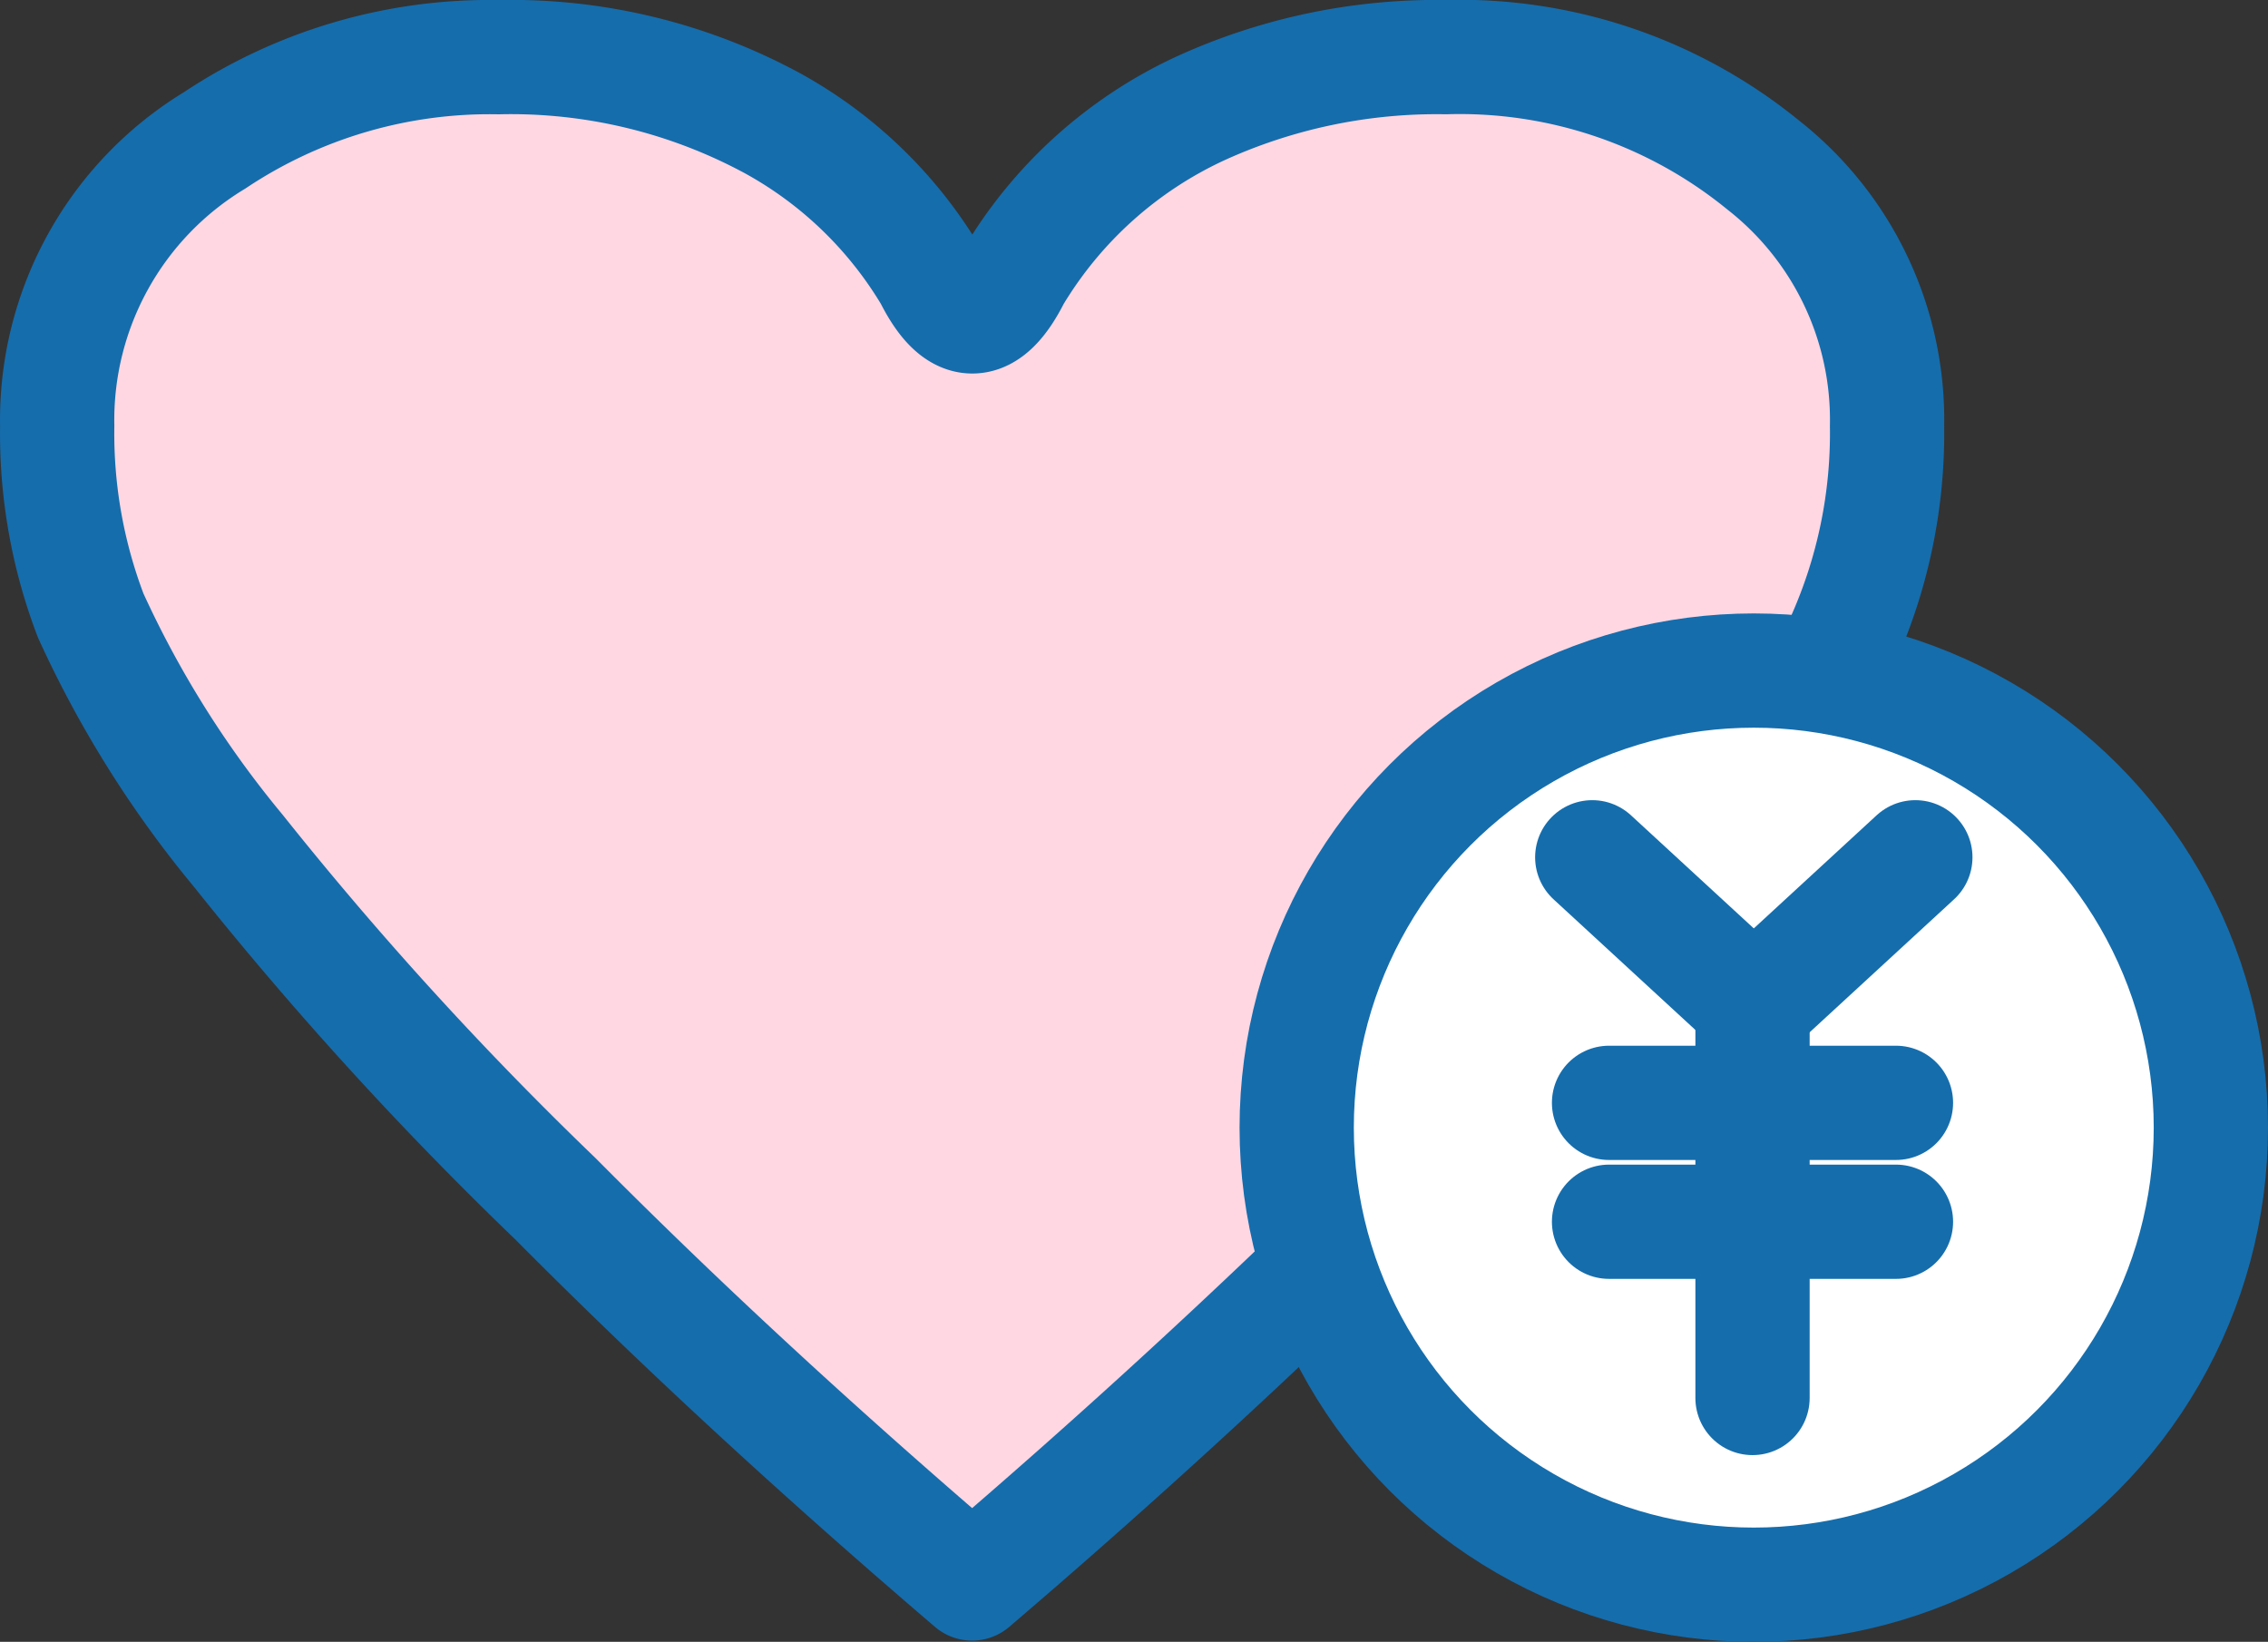
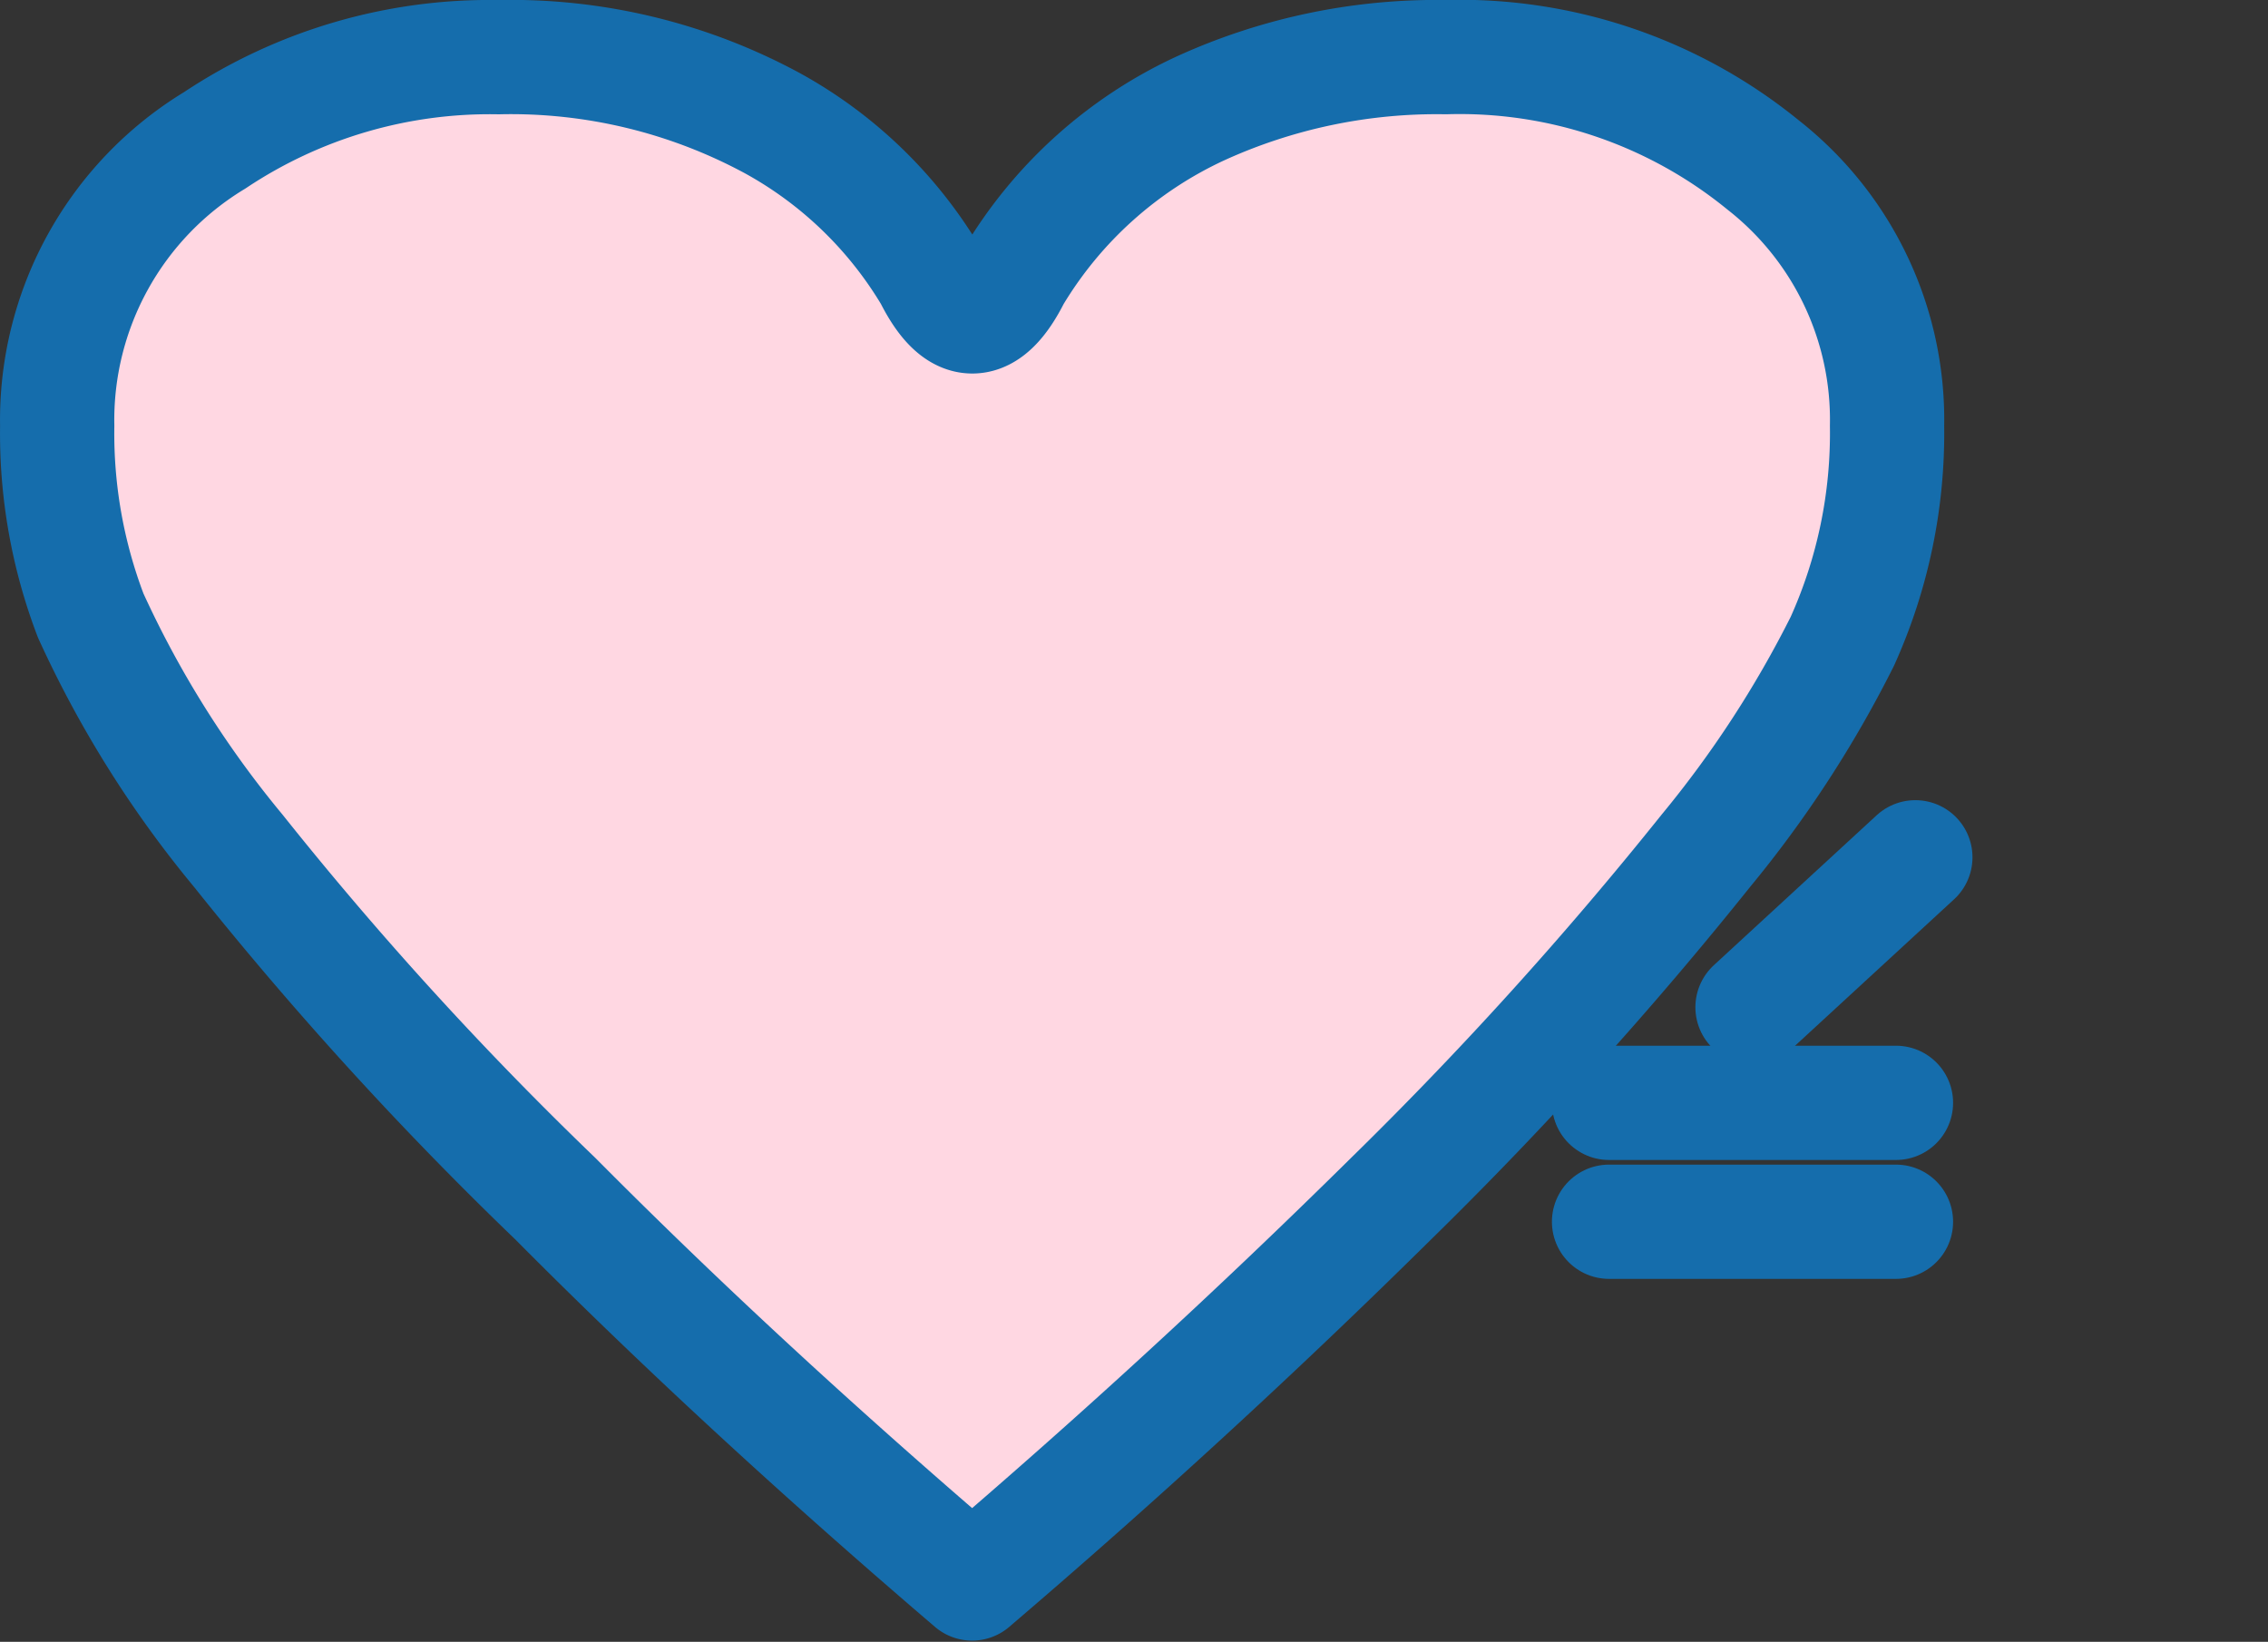
<svg xmlns="http://www.w3.org/2000/svg" width="59.547" height="43.107" viewBox="0 0 59.547 43.107">
  <rect x="0" y="0" width="59.547" height="43.107" fill="#333333" stroke="none" />
  <g transform="translate(1.501 1.501)">
    <g transform="translate(0)">
      <path d="M183.733,146.474q-6.043-5.167-10.94-10.1a93.917,93.917,0,0,1-8.329-9.14,27.6,27.6,0,0,1-3.872-6.172,13.411,13.411,0,0,1-.88-4.979,8.584,8.584,0,0,1,4.136-7.5A13.016,13.016,0,0,1,171.3,106.4a14.427,14.427,0,0,1,7.188,1.733,11.024,11.024,0,0,1,4.165,4.021q.528,1.052,1.085,1.052t1.085-1.052a11.186,11.186,0,0,1,4.927-4.419,14.952,14.952,0,0,1,6.42-1.336,12.6,12.6,0,0,1,8.329,2.829,8.5,8.5,0,0,1,3.256,6.85,13.279,13.279,0,0,1-1.173,5.657A29.13,29.13,0,0,1,203,127.234a102.106,102.106,0,0,1-8.271,9.141Q189.453,141.588,183.733,146.474Z" transform="translate(-159.711 -106.4)" fill="#ffd7e2" stroke="#156dac" stroke-linecap="round" stroke-linejoin="round" stroke-width="3" />
    </g>
-     <circle cx="12.001" cy="12.001" r="12.001" transform="translate(32.544 16.105)" fill="#fff" stroke="#156dac" stroke-linecap="round" stroke-linejoin="round" stroke-width="3" />
    <g transform="translate(40.304 21.008)">
-       <line y2="10.241" transform="translate(4.208 3.955)" fill="none" stroke="#156dac" stroke-linecap="round" stroke-linejoin="round" stroke-width="3" />
      <line x1="4.275" y2="3.937" transform="translate(4.208)" fill="none" stroke="#156dac" stroke-linecap="round" stroke-linejoin="round" stroke-width="3" />
-       <line x2="4.275" y2="3.937" fill="none" stroke="#156dac" stroke-linecap="round" stroke-linejoin="round" stroke-width="3" />
      <line x2="7.533" transform="translate(0.441 6.447)" fill="none" stroke="#156dac" stroke-linecap="round" stroke-linejoin="round" stroke-width="3" />
      <line x2="7.533" transform="translate(0.441 9.569)" fill="none" stroke="#156dac" stroke-linecap="round" stroke-linejoin="round" stroke-width="3" />
    </g>
  </g>
</svg>